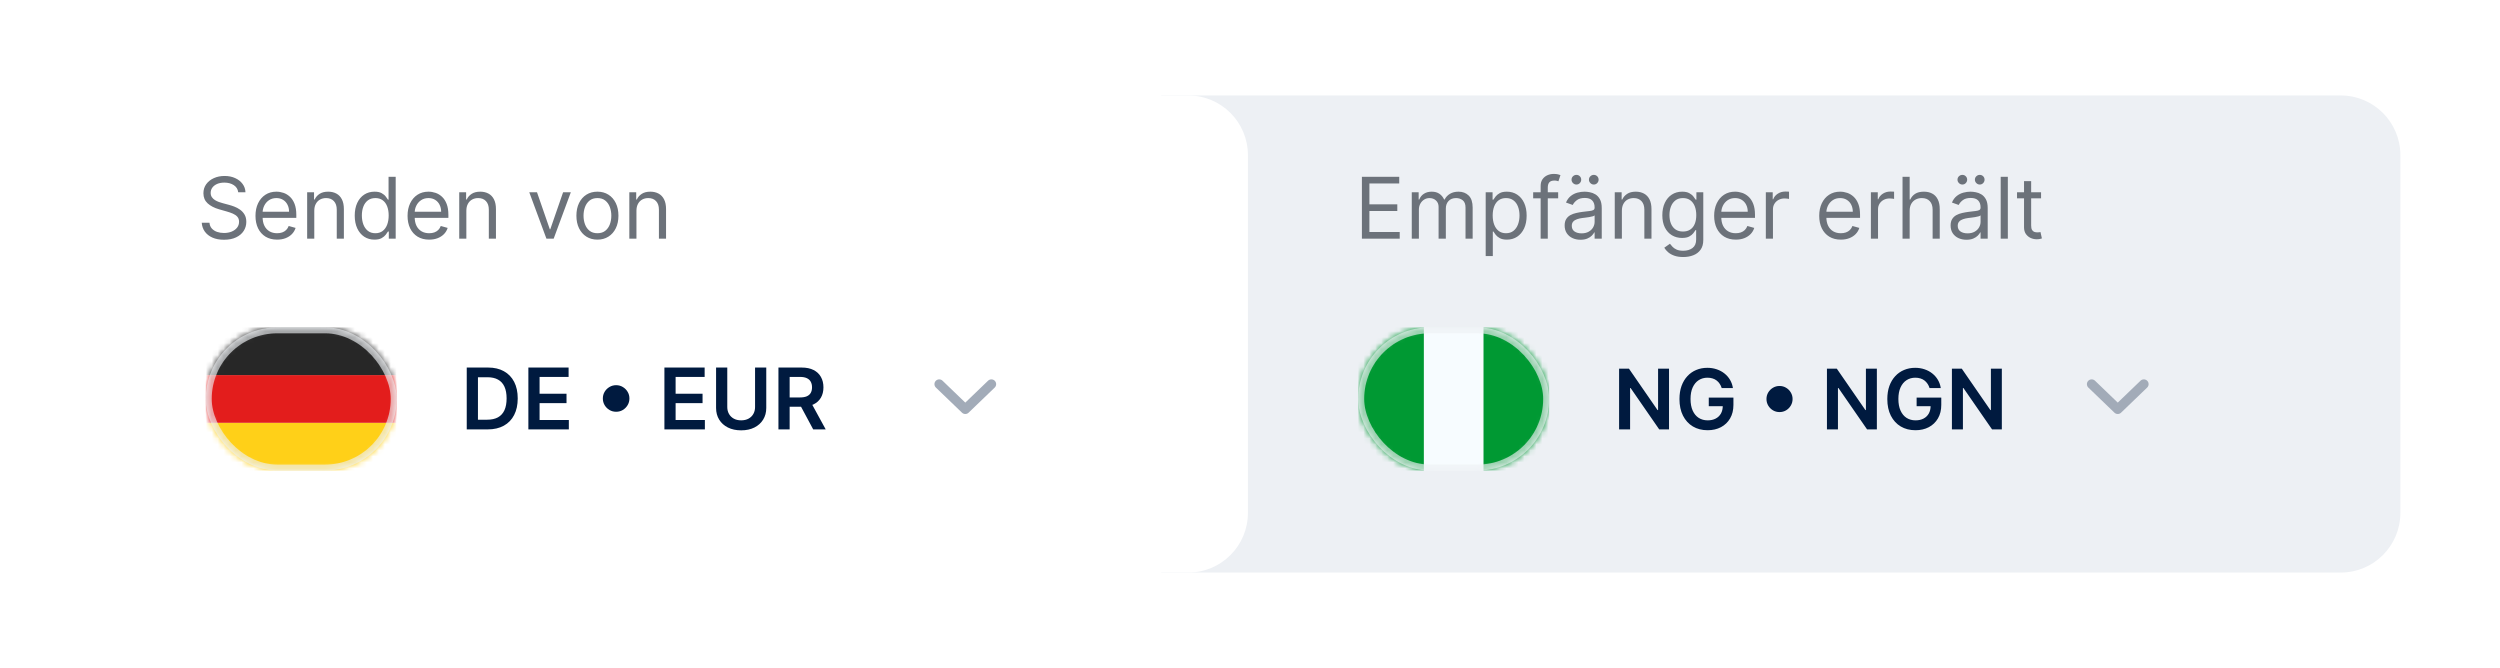
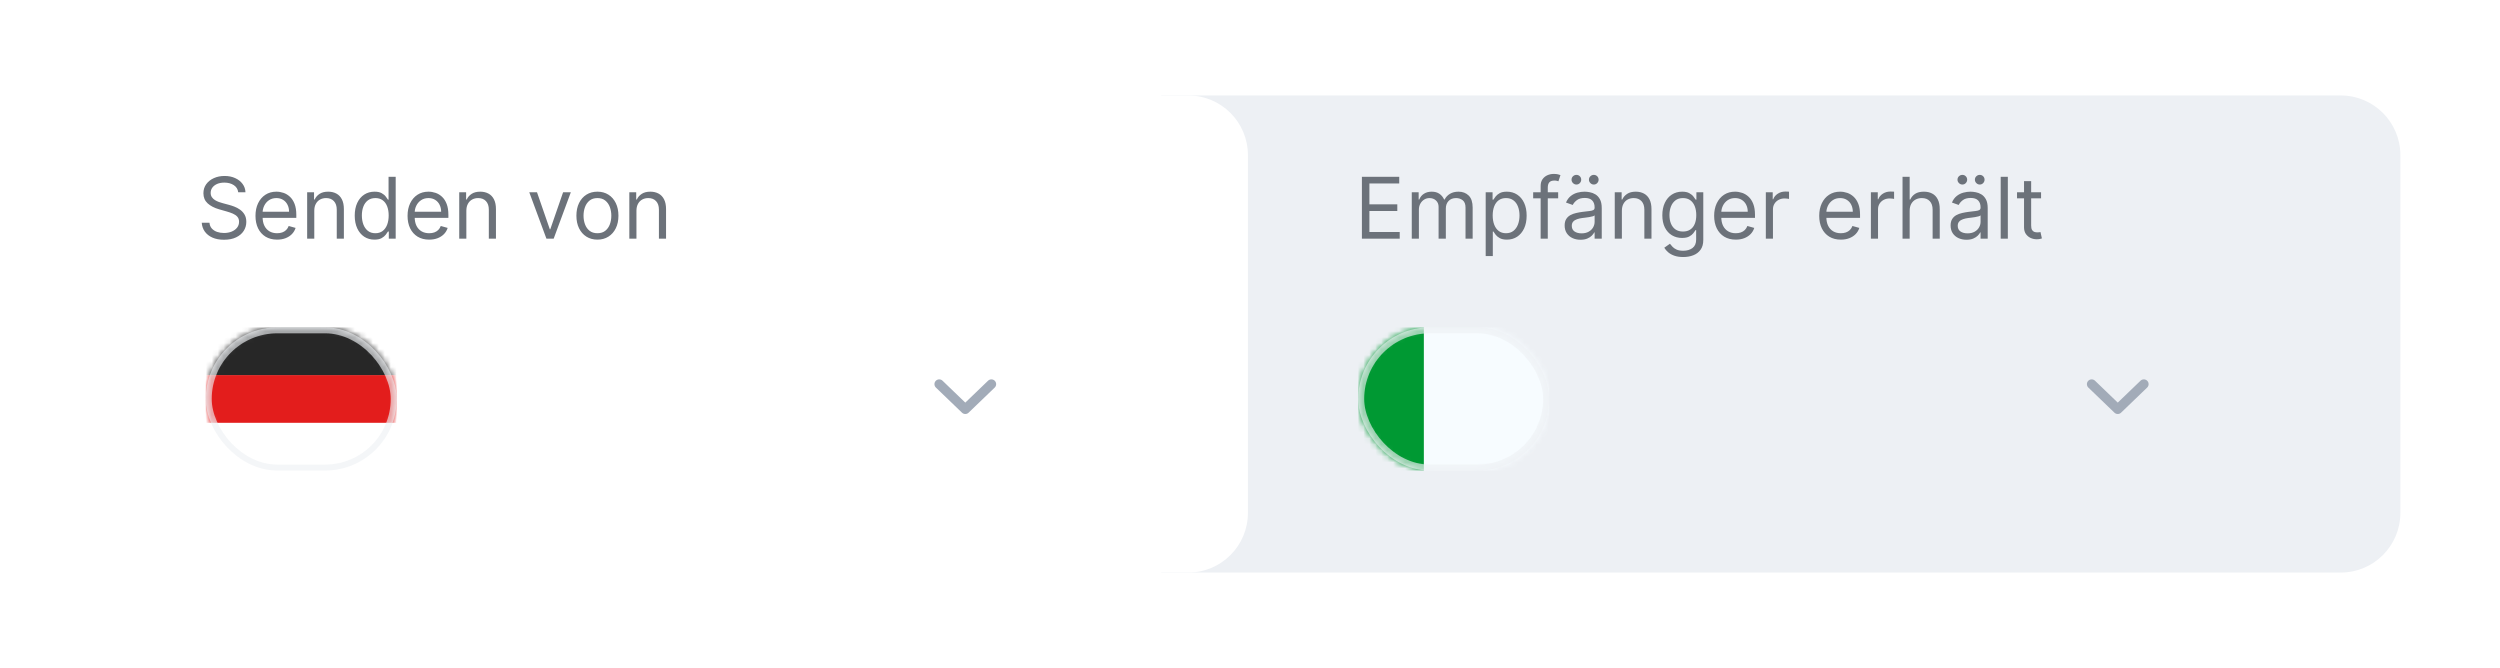
<svg xmlns="http://www.w3.org/2000/svg" width="419" height="112" viewBox="0 0 419 112" fill="none">
  <g filter="url(#filter0_d_2405_1565)">
    <path d="M194.614 16H392.303C397.826 16 402.303 20.477 402.303 26V85.96C402.303 91.483 397.826 95.96 392.303 95.96H194.614V16Z" fill="#EDF0F4" />
  </g>
  <path d="M228.255 40V29.634H234.512V30.747H229.511V34.25H234.188V35.363H229.511V38.886H234.593V40H228.255ZM236.612 40V32.225H237.766V33.44H237.868C238.03 33.025 238.291 32.703 238.652 32.473C239.013 32.24 239.447 32.124 239.953 32.124C240.466 32.124 240.893 32.24 241.234 32.473C241.578 32.703 241.846 33.025 242.039 33.44H242.12C242.319 33.038 242.617 32.719 243.015 32.483C243.414 32.244 243.891 32.124 244.448 32.124C245.143 32.124 245.712 32.342 246.154 32.777C246.596 33.209 246.817 33.882 246.817 34.797V40H245.622V34.797C245.622 34.223 245.465 33.813 245.152 33.566C244.838 33.32 244.468 33.197 244.043 33.197C243.496 33.197 243.073 33.362 242.773 33.693C242.472 34.02 242.322 34.435 242.322 34.938V40H241.107V34.675C241.107 34.233 240.964 33.877 240.677 33.607C240.39 33.334 240.021 33.197 239.568 33.197C239.258 33.197 238.968 33.28 238.698 33.445C238.431 33.61 238.215 33.84 238.05 34.133C237.888 34.424 237.807 34.759 237.807 35.141V40H236.612ZM249.001 42.916V32.225H250.155V33.46H250.297C250.385 33.325 250.506 33.153 250.661 32.944C250.82 32.731 251.046 32.542 251.34 32.377C251.637 32.208 252.038 32.124 252.544 32.124C253.199 32.124 253.776 32.288 254.275 32.615C254.775 32.942 255.165 33.406 255.445 34.007C255.725 34.608 255.865 35.316 255.865 36.133C255.865 36.956 255.725 37.67 255.445 38.274C255.165 38.875 254.777 39.34 254.28 39.671C253.784 39.998 253.212 40.162 252.565 40.162C252.065 40.162 251.665 40.079 251.365 39.914C251.065 39.745 250.833 39.555 250.671 39.342C250.509 39.126 250.385 38.947 250.297 38.805H250.196V42.916H249.001ZM250.175 36.112C250.175 36.7 250.261 37.218 250.434 37.666C250.606 38.112 250.857 38.461 251.188 38.714C251.518 38.964 251.923 39.089 252.403 39.089C252.902 39.089 253.319 38.957 253.653 38.694C253.99 38.428 254.243 38.07 254.412 37.621C254.584 37.169 254.67 36.666 254.67 36.112C254.67 35.566 254.586 35.073 254.417 34.635C254.252 34.192 254 33.843 253.663 33.587C253.329 33.327 252.909 33.197 252.403 33.197C251.917 33.197 251.508 33.32 251.178 33.566C250.847 33.809 250.597 34.15 250.428 34.589C250.26 35.024 250.175 35.532 250.175 36.112ZM261.149 32.225V33.237H256.958V32.225H261.149ZM258.213 40V31.152C258.213 30.707 258.318 30.335 258.527 30.038C258.737 29.741 259.008 29.519 259.342 29.37C259.676 29.222 260.029 29.148 260.4 29.148C260.694 29.148 260.933 29.171 261.119 29.218C261.305 29.266 261.443 29.309 261.534 29.35L261.19 30.383C261.129 30.362 261.045 30.337 260.937 30.307C260.832 30.276 260.694 30.261 260.522 30.261C260.127 30.261 259.842 30.361 259.666 30.56C259.494 30.759 259.408 31.051 259.408 31.436V40H258.213ZM264.889 40.182C264.396 40.182 263.949 40.089 263.547 39.904C263.146 39.715 262.827 39.443 262.591 39.089C262.354 38.731 262.236 38.299 262.236 37.793C262.236 37.348 262.324 36.987 262.5 36.71C262.675 36.43 262.91 36.21 263.203 36.052C263.497 35.893 263.821 35.775 264.175 35.697C264.533 35.617 264.892 35.552 265.253 35.505C265.726 35.444 266.109 35.399 266.402 35.368C266.699 35.335 266.915 35.279 267.05 35.201C267.188 35.124 267.258 34.989 267.258 34.797V34.756C267.258 34.257 267.121 33.868 266.848 33.592C266.578 33.315 266.168 33.177 265.618 33.177C265.047 33.177 264.6 33.302 264.276 33.551C263.952 33.801 263.725 34.068 263.593 34.351L262.459 33.946C262.662 33.474 262.931 33.106 263.269 32.843C263.61 32.576 263.981 32.391 264.383 32.286C264.787 32.178 265.186 32.124 265.577 32.124C265.827 32.124 266.114 32.154 266.438 32.215C266.765 32.272 267.08 32.392 267.384 32.574C267.691 32.757 267.946 33.032 268.149 33.399C268.351 33.767 268.452 34.26 268.452 34.877V40H267.258V38.947H267.197C267.116 39.116 266.981 39.296 266.792 39.489C266.603 39.681 266.352 39.845 266.038 39.98C265.724 40.115 265.341 40.182 264.889 40.182ZM265.071 39.109C265.543 39.109 265.942 39.016 266.266 38.831C266.593 38.645 266.839 38.406 267.005 38.112C267.173 37.818 267.258 37.51 267.258 37.186V36.092C267.207 36.153 267.096 36.209 266.924 36.259C266.755 36.307 266.559 36.349 266.336 36.386C266.117 36.42 265.903 36.45 265.694 36.477C265.488 36.501 265.321 36.521 265.192 36.538C264.882 36.578 264.592 36.644 264.322 36.735C264.055 36.823 263.839 36.956 263.674 37.135C263.512 37.31 263.431 37.55 263.431 37.854C263.431 38.269 263.584 38.583 263.892 38.795C264.202 39.005 264.595 39.109 265.071 39.109ZM264.2 30.929C263.988 30.929 263.799 30.848 263.633 30.686C263.471 30.521 263.39 30.332 263.39 30.119C263.39 29.887 263.471 29.694 263.633 29.542C263.799 29.387 263.988 29.309 264.2 29.309C264.433 29.309 264.626 29.387 264.777 29.542C264.933 29.694 265.01 29.887 265.01 30.119C265.01 30.332 264.933 30.521 264.777 30.686C264.626 30.848 264.433 30.929 264.2 30.929ZM267.116 30.929C266.903 30.929 266.714 30.848 266.549 30.686C266.387 30.521 266.306 30.332 266.306 30.119C266.306 29.887 266.387 29.694 266.549 29.542C266.714 29.387 266.903 29.309 267.116 29.309C267.349 29.309 267.541 29.387 267.693 29.542C267.848 29.694 267.926 29.887 267.926 30.119C267.926 30.332 267.848 30.521 267.693 30.686C267.541 30.848 267.349 30.929 267.116 30.929ZM271.827 35.323V40H270.633V32.225H271.787V33.44H271.888C272.07 33.045 272.347 32.728 272.718 32.488C273.089 32.245 273.568 32.124 274.156 32.124C274.682 32.124 275.143 32.232 275.537 32.448C275.932 32.66 276.239 32.984 276.459 33.42C276.678 33.852 276.788 34.398 276.788 35.06V40H275.593V35.141C275.593 34.53 275.435 34.054 275.117 33.713C274.8 33.369 274.365 33.197 273.811 33.197C273.43 33.197 273.089 33.28 272.789 33.445C272.492 33.61 272.257 33.852 272.085 34.169C271.913 34.486 271.827 34.871 271.827 35.323ZM282.109 43.078C281.532 43.078 281.036 43.003 280.621 42.855C280.206 42.71 279.86 42.517 279.583 42.278C279.31 42.042 279.092 41.788 278.93 41.519L279.882 40.85C279.99 40.992 280.126 41.154 280.292 41.336C280.457 41.522 280.683 41.682 280.97 41.817C281.26 41.956 281.64 42.025 282.109 42.025C282.737 42.025 283.255 41.873 283.663 41.569C284.071 41.265 284.275 40.79 284.275 40.142V38.562H284.174C284.086 38.704 283.962 38.88 283.8 39.089C283.641 39.295 283.411 39.479 283.111 39.641C282.814 39.799 282.413 39.879 281.906 39.879C281.279 39.879 280.715 39.73 280.216 39.433C279.72 39.136 279.327 38.704 279.036 38.137C278.75 37.57 278.606 36.882 278.606 36.072C278.606 35.276 278.746 34.582 279.026 33.992C279.306 33.398 279.696 32.939 280.196 32.615C280.695 32.288 281.272 32.124 281.927 32.124C282.433 32.124 282.834 32.208 283.131 32.377C283.432 32.542 283.661 32.731 283.82 32.944C283.982 33.153 284.107 33.325 284.194 33.46H284.316V32.225H285.47V40.223C285.47 40.891 285.318 41.434 285.014 41.853C284.714 42.274 284.309 42.583 283.8 42.779C283.293 42.978 282.73 43.078 282.109 43.078ZM282.068 38.805C282.548 38.805 282.953 38.696 283.283 38.476C283.614 38.257 283.865 37.941 284.037 37.53C284.21 37.118 284.296 36.626 284.296 36.052C284.296 35.492 284.211 34.997 284.043 34.569C283.874 34.14 283.624 33.804 283.293 33.561C282.963 33.318 282.554 33.197 282.068 33.197C281.562 33.197 281.14 33.325 280.803 33.582C280.469 33.838 280.217 34.182 280.049 34.614C279.883 35.046 279.801 35.525 279.801 36.052C279.801 36.592 279.885 37.069 280.054 37.484C280.226 37.896 280.479 38.22 280.813 38.456C281.151 38.689 281.569 38.805 282.068 38.805ZM290.916 40.162C290.167 40.162 289.521 39.997 288.978 39.666C288.438 39.332 288.021 38.866 287.727 38.269C287.437 37.668 287.292 36.97 287.292 36.173C287.292 35.377 287.437 34.675 287.727 34.068C288.021 33.457 288.429 32.981 288.952 32.64C289.479 32.296 290.093 32.124 290.795 32.124C291.2 32.124 291.6 32.191 291.995 32.326C292.389 32.461 292.749 32.681 293.073 32.984C293.397 33.285 293.655 33.683 293.847 34.179C294.04 34.675 294.136 35.286 294.136 36.011V36.517H288.143V35.485H292.921C292.921 35.046 292.833 34.655 292.658 34.311C292.486 33.966 292.239 33.695 291.919 33.496C291.601 33.297 291.227 33.197 290.795 33.197C290.319 33.197 289.907 33.315 289.56 33.551C289.216 33.784 288.951 34.088 288.765 34.462C288.58 34.837 288.487 35.239 288.487 35.667V36.355C288.487 36.943 288.588 37.44 288.79 37.849C288.996 38.254 289.281 38.562 289.646 38.775C290.01 38.984 290.434 39.089 290.916 39.089C291.23 39.089 291.514 39.045 291.767 38.957C292.023 38.866 292.244 38.731 292.43 38.552C292.615 38.37 292.759 38.144 292.86 37.874L294.014 38.198C293.893 38.589 293.689 38.934 293.402 39.231C293.115 39.524 292.761 39.754 292.339 39.919C291.917 40.081 291.443 40.162 290.916 40.162ZM295.953 40V32.225H297.107V33.399H297.188C297.33 33.015 297.586 32.703 297.957 32.463C298.329 32.223 298.747 32.104 299.213 32.104C299.3 32.104 299.41 32.105 299.542 32.109C299.673 32.112 299.773 32.117 299.84 32.124V33.339C299.8 33.329 299.707 33.313 299.562 33.293C299.42 33.27 299.27 33.258 299.111 33.258C298.733 33.258 298.396 33.337 298.099 33.496C297.806 33.651 297.573 33.867 297.401 34.144C297.232 34.417 297.147 34.729 297.147 35.08V40H295.953ZM308.525 40.162C307.776 40.162 307.13 39.997 306.586 39.666C306.047 39.332 305.63 38.866 305.336 38.269C305.046 37.668 304.901 36.97 304.901 36.173C304.901 35.377 305.046 34.675 305.336 34.068C305.63 33.457 306.038 32.981 306.561 32.64C307.088 32.296 307.702 32.124 308.404 32.124C308.809 32.124 309.208 32.191 309.603 32.326C309.998 32.461 310.357 32.681 310.681 32.984C311.005 33.285 311.264 33.683 311.456 34.179C311.648 34.675 311.744 35.286 311.744 36.011V36.517H305.751V35.485H310.53C310.53 35.046 310.442 34.655 310.266 34.311C310.094 33.966 309.848 33.695 309.527 33.496C309.21 33.297 308.836 33.197 308.404 33.197C307.928 33.197 307.516 33.315 307.169 33.551C306.824 33.784 306.559 34.088 306.374 34.462C306.188 34.837 306.095 35.239 306.095 35.667V36.355C306.095 36.943 306.197 37.44 306.399 37.849C306.605 38.254 306.89 38.562 307.255 38.775C307.619 38.984 308.043 39.089 308.525 39.089C308.839 39.089 309.122 39.045 309.375 38.957C309.632 38.866 309.853 38.731 310.039 38.552C310.224 38.37 310.368 38.144 310.469 37.874L311.623 38.198C311.501 38.589 311.297 38.934 311.01 39.231C310.724 39.524 310.369 39.754 309.947 39.919C309.526 40.081 309.052 40.162 308.525 40.162ZM313.562 40V32.225H314.716V33.399H314.797C314.938 33.015 315.195 32.703 315.566 32.463C315.937 32.223 316.356 32.104 316.821 32.104C316.909 32.104 317.019 32.105 317.15 32.109C317.282 32.112 317.382 32.117 317.449 32.124V33.339C317.409 33.329 317.316 33.313 317.171 33.293C317.029 33.27 316.879 33.258 316.72 33.258C316.342 33.258 316.005 33.337 315.708 33.496C315.414 33.651 315.181 33.867 315.009 34.144C314.841 34.417 314.756 34.729 314.756 35.08V40H313.562ZM320.06 35.323V40H318.865V29.634H320.06V33.44H320.161C320.343 33.038 320.616 32.719 320.981 32.483C321.349 32.244 321.838 32.124 322.449 32.124C322.979 32.124 323.443 32.23 323.841 32.443C324.239 32.652 324.548 32.974 324.767 33.41C324.99 33.842 325.101 34.392 325.101 35.06V40H323.907V35.141C323.907 34.523 323.746 34.046 323.426 33.708C323.109 33.367 322.668 33.197 322.105 33.197C321.713 33.197 321.362 33.28 321.052 33.445C320.745 33.61 320.502 33.852 320.323 34.169C320.147 34.486 320.06 34.871 320.06 35.323ZM329.575 40.182C329.082 40.182 328.635 40.089 328.233 39.904C327.832 39.715 327.513 39.443 327.276 39.089C327.04 38.731 326.922 38.299 326.922 37.793C326.922 37.348 327.01 36.987 327.185 36.71C327.361 36.43 327.595 36.21 327.889 36.052C328.183 35.893 328.506 35.775 328.861 35.697C329.219 35.617 329.578 35.552 329.939 35.505C330.411 35.444 330.794 35.399 331.088 35.368C331.385 35.335 331.601 35.279 331.736 35.201C331.874 35.124 331.943 34.989 331.943 34.797V34.756C331.943 34.257 331.807 33.868 331.533 33.592C331.263 33.315 330.853 33.177 330.303 33.177C329.733 33.177 329.286 33.302 328.962 33.551C328.638 33.801 328.41 34.068 328.279 34.351L327.145 33.946C327.347 33.474 327.617 33.106 327.955 32.843C328.296 32.576 328.667 32.391 329.068 32.286C329.473 32.178 329.871 32.124 330.263 32.124C330.513 32.124 330.799 32.154 331.123 32.215C331.451 32.272 331.766 32.392 332.07 32.574C332.377 32.757 332.632 33.032 332.834 33.399C333.037 33.767 333.138 34.26 333.138 34.877V40H331.943V38.947H331.883C331.802 39.116 331.667 39.296 331.478 39.489C331.289 39.681 331.037 39.845 330.724 39.98C330.41 40.115 330.027 40.182 329.575 40.182ZM329.757 39.109C330.229 39.109 330.627 39.016 330.951 38.831C331.279 38.645 331.525 38.406 331.69 38.112C331.859 37.818 331.943 37.51 331.943 37.186V36.092C331.893 36.153 331.781 36.209 331.609 36.259C331.441 36.307 331.245 36.349 331.022 36.386C330.803 36.42 330.589 36.45 330.379 36.477C330.174 36.501 330.006 36.521 329.878 36.538C329.568 36.578 329.278 36.644 329.008 36.735C328.741 36.823 328.525 36.956 328.36 37.135C328.198 37.31 328.117 37.55 328.117 37.854C328.117 38.269 328.27 38.583 328.577 38.795C328.888 39.005 329.281 39.109 329.757 39.109ZM328.886 30.929C328.674 30.929 328.485 30.848 328.319 30.686C328.157 30.521 328.076 30.332 328.076 30.119C328.076 29.887 328.157 29.694 328.319 29.542C328.485 29.387 328.674 29.309 328.886 29.309C329.119 29.309 329.311 29.387 329.463 29.542C329.618 29.694 329.696 29.887 329.696 30.119C329.696 30.332 329.618 30.521 329.463 30.686C329.311 30.848 329.119 30.929 328.886 30.929ZM331.802 30.929C331.589 30.929 331.4 30.848 331.235 30.686C331.073 30.521 330.992 30.332 330.992 30.119C330.992 29.887 331.073 29.694 331.235 29.542C331.4 29.387 331.589 29.309 331.802 29.309C332.035 29.309 332.227 29.387 332.379 29.542C332.534 29.694 332.612 29.887 332.612 30.119C332.612 30.332 332.534 30.521 332.379 30.686C332.227 30.848 332.035 30.929 331.802 30.929ZM336.513 29.634V40H335.318V29.634H336.513ZM342.082 32.225V33.237H338.053V32.225H342.082ZM339.227 30.362H340.422V37.773C340.422 38.11 340.471 38.363 340.569 38.532C340.67 38.697 340.798 38.809 340.953 38.866C341.112 38.92 341.279 38.947 341.455 38.947C341.586 38.947 341.694 38.94 341.778 38.927C341.863 38.91 341.93 38.897 341.981 38.886L342.224 39.959C342.143 39.99 342.03 40.02 341.885 40.051C341.74 40.084 341.556 40.101 341.333 40.101C340.996 40.101 340.665 40.029 340.341 39.884C340.02 39.739 339.754 39.517 339.541 39.221C339.332 38.923 339.227 38.549 339.227 38.097V30.362Z" fill="#6C727A" />
-   <path d="M279.727 61.785V71.967H278.086L273.289 65.032H273.204V71.967H271.36V61.785H273.01L277.803 68.726H277.893V61.785H279.727ZM288.558 65.037C288.475 64.768 288.361 64.528 288.215 64.316C288.072 64.101 287.9 63.917 287.698 63.764C287.499 63.612 287.27 63.497 287.012 63.421C286.753 63.342 286.471 63.302 286.166 63.302C285.62 63.302 285.132 63.439 284.705 63.714C284.277 63.989 283.941 64.394 283.696 64.927C283.454 65.458 283.333 66.104 283.333 66.866C283.333 67.635 283.454 68.287 283.696 68.82C283.938 69.354 284.274 69.76 284.705 70.038C285.136 70.313 285.636 70.451 286.206 70.451C286.723 70.451 287.171 70.352 287.549 70.153C287.93 69.954 288.223 69.672 288.429 69.308C288.634 68.94 288.737 68.509 288.737 68.015L289.154 68.079H286.39V66.638H290.522V67.861C290.522 68.732 290.336 69.487 289.965 70.123C289.594 70.759 289.083 71.25 288.434 71.594C287.784 71.936 287.038 72.106 286.196 72.106C285.258 72.106 284.435 71.896 283.725 71.475C283.019 71.051 282.468 70.449 282.07 69.67C281.675 68.888 281.478 67.96 281.478 66.886C281.478 66.064 281.594 65.33 281.826 64.684C282.062 64.038 282.39 63.489 282.811 63.038C283.232 62.584 283.725 62.239 284.292 62.004C284.859 61.766 285.475 61.646 286.142 61.646C286.705 61.646 287.23 61.729 287.718 61.895C288.205 62.057 288.637 62.289 289.015 62.591C289.396 62.892 289.71 63.25 289.955 63.665C290.2 64.079 290.361 64.536 290.437 65.037H288.558ZM298.249 69.064C297.848 69.064 297.481 68.966 297.15 68.771C296.819 68.572 296.553 68.306 296.355 67.975C296.159 67.644 296.061 67.277 296.061 66.876C296.061 66.472 296.159 66.106 296.355 65.778C296.553 65.446 296.819 65.183 297.15 64.987C297.481 64.788 297.848 64.689 298.249 64.689C298.653 64.689 299.019 64.788 299.347 64.987C299.679 65.183 299.942 65.446 300.138 65.778C300.337 66.106 300.436 66.472 300.436 66.876C300.436 67.277 300.337 67.644 300.138 67.975C299.942 68.306 299.679 68.572 299.347 68.771C299.019 68.966 298.653 69.064 298.249 69.064ZM314.563 61.785V71.967H312.922L308.125 65.032H308.04V71.967H306.196V61.785H307.846L312.639 68.726H312.728V61.785H314.563ZM323.394 65.037C323.311 64.768 323.197 64.528 323.051 64.316C322.908 64.101 322.736 63.917 322.534 63.764C322.335 63.612 322.106 63.497 321.848 63.421C321.589 63.342 321.307 63.302 321.002 63.302C320.456 63.302 319.968 63.439 319.541 63.714C319.113 63.989 318.777 64.394 318.532 64.927C318.29 65.458 318.169 66.104 318.169 66.866C318.169 67.635 318.29 68.287 318.532 68.82C318.774 69.354 319.11 69.76 319.541 70.038C319.972 70.313 320.472 70.451 321.042 70.451C321.559 70.451 322.007 70.352 322.385 70.153C322.766 69.954 323.059 69.672 323.265 69.308C323.47 68.94 323.573 68.509 323.573 68.015L323.99 68.079H321.226V66.638H325.358V67.861C325.358 68.732 325.172 69.487 324.801 70.123C324.43 70.759 323.919 71.25 323.269 71.594C322.62 71.936 321.874 72.106 321.032 72.106C320.094 72.106 319.271 71.896 318.561 71.475C317.855 71.051 317.304 70.449 316.906 69.67C316.511 68.888 316.314 67.96 316.314 66.886C316.314 66.064 316.43 65.33 316.662 64.684C316.898 64.038 317.226 63.489 317.647 63.038C318.068 62.584 318.561 62.239 319.128 62.004C319.695 61.766 320.311 61.646 320.978 61.646C321.541 61.646 322.066 61.729 322.554 61.895C323.041 62.057 323.473 62.289 323.851 62.591C324.232 62.892 324.546 63.25 324.791 63.665C325.036 64.079 325.197 64.536 325.273 65.037H323.394ZM335.508 61.785V71.967H333.868L329.07 65.032H328.986V71.967H327.141V61.785H328.792L333.584 68.726H333.674V61.785H335.508Z" fill="#001A3F" />
  <path d="M350.564 64.381L354.936 68.588L359.307 64.381" stroke="#A2ABB8" stroke-width="1.6" stroke-linecap="round" stroke-linejoin="round" />
  <mask id="mask0_2405_1565" style="mask-type:luminance" maskUnits="userSpaceOnUse" x="227" y="54" width="33" height="25">
    <rect x="227.637" y="54.863" width="32" height="24" rx="12" fill="white" />
  </mask>
  <g mask="url(#mask0_2405_1565)">
    <path fill-rule="evenodd" clip-rule="evenodd" d="M227.637 54.863H259.637V78.863H227.637V54.863Z" fill="#F7FCFF" />
-     <path fill-rule="evenodd" clip-rule="evenodd" d="M248.637 54.863H259.637V78.863H248.637V54.863Z" fill="#009933" />
    <path fill-rule="evenodd" clip-rule="evenodd" d="M227.637 54.863H238.637V78.863H227.637V54.863Z" fill="#009933" />
  </g>
  <rect opacity="0.64" x="228.137" y="55.363" width="31" height="23" rx="11.5" stroke="#EDF0F4" />
  <g filter="url(#filter1_d_2405_1565)">
    <path d="M16 26C16 20.477 20.477 16 26 16H199.151C204.674 16 209.151 20.477 209.151 26V85.96C209.151 91.483 204.674 95.96 199.151 95.96H26C20.477 95.96 16 91.483 16 85.96V26Z" fill="white" />
  </g>
  <path d="M39.925 32.225C39.864 31.712 39.617 31.314 39.185 31.03C38.754 30.747 38.224 30.605 37.596 30.605C37.137 30.605 36.736 30.68 36.391 30.828C36.051 30.977 35.784 31.181 35.592 31.441C35.403 31.7 35.308 31.996 35.308 32.326C35.308 32.603 35.374 32.841 35.506 33.04C35.641 33.236 35.813 33.399 36.022 33.531C36.231 33.659 36.45 33.766 36.68 33.85C36.909 33.931 37.12 33.997 37.313 34.047L38.365 34.331C38.636 34.402 38.936 34.499 39.267 34.624C39.601 34.749 39.919 34.92 40.223 35.136C40.53 35.348 40.783 35.622 40.982 35.956C41.181 36.29 41.281 36.7 41.281 37.186C41.281 37.746 41.134 38.252 40.841 38.704C40.55 39.156 40.125 39.516 39.565 39.782C39.008 40.049 38.332 40.182 37.535 40.182C36.793 40.182 36.15 40.062 35.607 39.823C35.067 39.583 34.642 39.249 34.331 38.821C34.024 38.392 33.85 37.894 33.81 37.327H35.106C35.139 37.719 35.271 38.043 35.501 38.299C35.733 38.552 36.027 38.741 36.381 38.866C36.739 38.988 37.124 39.048 37.535 39.048C38.014 39.048 38.445 38.971 38.826 38.816C39.207 38.657 39.51 38.438 39.732 38.157C39.955 37.874 40.066 37.543 40.066 37.165C40.066 36.821 39.97 36.541 39.778 36.325C39.585 36.109 39.332 35.934 39.019 35.799C38.705 35.664 38.365 35.546 38.001 35.444L36.725 35.08C35.916 34.847 35.274 34.515 34.802 34.083C34.33 33.651 34.093 33.086 34.093 32.387C34.093 31.807 34.25 31.3 34.564 30.869C34.881 30.433 35.306 30.096 35.84 29.856C36.376 29.613 36.975 29.492 37.637 29.492C38.305 29.492 38.899 29.611 39.418 29.851C39.938 30.087 40.35 30.411 40.653 30.823C40.961 31.235 41.123 31.702 41.139 32.225H39.925ZM46.443 40.162C45.694 40.162 45.047 39.997 44.504 39.666C43.964 39.332 43.547 38.866 43.254 38.269C42.964 37.668 42.819 36.97 42.819 36.173C42.819 35.377 42.964 34.675 43.254 34.068C43.547 33.457 43.956 32.981 44.479 32.64C45.005 32.296 45.619 32.124 46.321 32.124C46.726 32.124 47.126 32.191 47.521 32.326C47.916 32.461 48.275 32.681 48.599 32.984C48.923 33.285 49.181 33.683 49.374 34.179C49.566 34.675 49.662 35.286 49.662 36.011V36.517H43.669V35.485H48.447C48.447 35.046 48.36 34.655 48.184 34.311C48.012 33.966 47.766 33.695 47.445 33.496C47.128 33.297 46.753 33.197 46.321 33.197C45.846 33.197 45.434 33.315 45.086 33.551C44.742 33.784 44.477 34.088 44.292 34.462C44.106 34.837 44.013 35.239 44.013 35.667V36.355C44.013 36.943 44.114 37.44 44.317 37.849C44.523 38.254 44.808 38.562 45.172 38.775C45.537 38.984 45.96 39.089 46.443 39.089C46.757 39.089 47.04 39.045 47.293 38.957C47.55 38.866 47.771 38.731 47.956 38.552C48.142 38.37 48.285 38.144 48.387 37.874L49.541 38.198C49.419 38.589 49.215 38.934 48.928 39.231C48.641 39.524 48.287 39.754 47.865 39.919C47.443 40.081 46.969 40.162 46.443 40.162ZM52.674 35.323V40H51.479V32.225H52.633V33.44H52.735C52.917 33.045 53.194 32.728 53.565 32.488C53.936 32.245 54.415 32.124 55.002 32.124C55.529 32.124 55.989 32.232 56.384 32.448C56.779 32.66 57.086 32.984 57.305 33.42C57.525 33.852 57.634 34.398 57.634 35.06V40H56.44V35.141C56.44 34.53 56.281 34.054 55.964 33.713C55.647 33.369 55.212 33.197 54.658 33.197C54.277 33.197 53.936 33.28 53.636 33.445C53.339 33.61 53.104 33.852 52.932 34.169C52.76 34.486 52.674 34.871 52.674 35.323ZM62.753 40.162C62.105 40.162 61.533 39.998 61.037 39.671C60.541 39.34 60.153 38.875 59.873 38.274C59.593 37.67 59.453 36.956 59.453 36.133C59.453 35.316 59.593 34.608 59.873 34.007C60.153 33.406 60.543 32.942 61.042 32.615C61.542 32.288 62.119 32.124 62.773 32.124C63.28 32.124 63.679 32.208 63.973 32.377C64.27 32.542 64.496 32.731 64.651 32.944C64.81 33.153 64.933 33.325 65.021 33.46H65.122V29.634H66.317V40H65.163V38.805H65.021C64.933 38.947 64.808 39.126 64.646 39.342C64.484 39.555 64.253 39.745 63.953 39.914C63.653 40.079 63.253 40.162 62.753 40.162ZM62.915 39.089C63.394 39.089 63.799 38.964 64.13 38.714C64.461 38.461 64.712 38.112 64.884 37.666C65.056 37.218 65.142 36.7 65.142 36.112C65.142 35.532 65.058 35.024 64.889 34.589C64.721 34.15 64.471 33.809 64.14 33.566C63.809 33.32 63.401 33.197 62.915 33.197C62.409 33.197 61.987 33.327 61.65 33.587C61.316 33.843 61.064 34.192 60.895 34.635C60.73 35.073 60.648 35.566 60.648 36.112C60.648 36.666 60.732 37.169 60.901 37.621C61.073 38.07 61.326 38.428 61.66 38.694C61.997 38.957 62.416 39.089 62.915 39.089ZM71.93 40.162C71.181 40.162 70.535 39.997 69.992 39.666C69.452 39.332 69.035 38.866 68.741 38.269C68.451 37.668 68.306 36.97 68.306 36.173C68.306 35.377 68.451 34.675 68.741 34.068C69.035 33.457 69.443 32.981 69.966 32.64C70.493 32.296 71.107 32.124 71.809 32.124C72.214 32.124 72.614 32.191 73.008 32.326C73.403 32.461 73.763 32.681 74.087 32.984C74.41 33.285 74.669 33.683 74.861 34.179C75.053 34.675 75.15 35.286 75.15 36.011V36.517H69.156V35.485H73.935C73.935 35.046 73.847 34.655 73.671 34.311C73.499 33.966 73.253 33.695 72.932 33.496C72.615 33.297 72.241 33.197 71.809 33.197C71.333 33.197 70.921 33.315 70.574 33.551C70.229 33.784 69.965 34.088 69.779 34.462C69.593 34.837 69.501 35.239 69.501 35.667V36.355C69.501 36.943 69.602 37.44 69.804 37.849C70.01 38.254 70.295 38.562 70.66 38.775C71.024 38.984 71.448 39.089 71.93 39.089C72.244 39.089 72.528 39.045 72.781 38.957C73.037 38.866 73.258 38.731 73.444 38.552C73.629 38.37 73.773 38.144 73.874 37.874L75.028 38.198C74.906 38.589 74.702 38.934 74.415 39.231C74.129 39.524 73.774 39.754 73.353 39.919C72.931 40.081 72.457 40.162 71.93 40.162ZM78.161 35.323V40H76.967V32.225H78.121V33.44H78.222C78.404 33.045 78.681 32.728 79.052 32.488C79.423 32.245 79.903 32.124 80.49 32.124C81.016 32.124 81.477 32.232 81.871 32.448C82.266 32.66 82.573 32.984 82.793 33.42C83.012 33.852 83.122 34.398 83.122 35.06V40H81.927V35.141C81.927 34.53 81.769 34.054 81.451 33.713C81.134 33.369 80.699 33.197 80.145 33.197C79.764 33.197 79.423 33.28 79.123 33.445C78.826 33.61 78.591 33.852 78.419 34.169C78.247 34.486 78.161 34.871 78.161 35.323ZM95.671 32.225L92.796 40H91.581L88.706 32.225H90.002L92.148 38.421H92.229L94.375 32.225H95.671ZM100.128 40.162C99.426 40.162 98.81 39.995 98.281 39.661C97.754 39.327 97.343 38.859 97.046 38.259C96.752 37.658 96.605 36.956 96.605 36.153C96.605 35.343 96.752 34.636 97.046 34.032C97.343 33.428 97.754 32.959 98.281 32.625C98.81 32.291 99.426 32.124 100.128 32.124C100.83 32.124 101.444 32.291 101.971 32.625C102.5 32.959 102.912 33.428 103.206 34.032C103.503 34.636 103.651 35.343 103.651 36.153C103.651 36.956 103.503 37.658 103.206 38.259C102.912 38.859 102.5 39.327 101.971 39.661C101.444 39.995 100.83 40.162 100.128 40.162ZM100.128 39.089C100.661 39.089 101.1 38.952 101.444 38.679C101.788 38.406 102.043 38.046 102.209 37.601C102.374 37.155 102.457 36.673 102.457 36.153C102.457 35.633 102.374 35.149 102.209 34.7C102.043 34.252 101.788 33.889 101.444 33.612C101.1 33.335 100.661 33.197 100.128 33.197C99.595 33.197 99.156 33.335 98.812 33.612C98.468 33.889 98.213 34.252 98.048 34.7C97.882 35.149 97.8 35.633 97.8 36.153C97.8 36.673 97.882 37.155 98.048 37.601C98.213 38.046 98.468 38.406 98.812 38.679C99.156 38.952 99.595 39.089 100.128 39.089ZM106.669 35.323V40H105.475V32.225H106.629V33.44H106.73C106.912 33.045 107.189 32.728 107.56 32.488C107.931 32.245 108.41 32.124 108.998 32.124C109.524 32.124 109.985 32.232 110.379 32.448C110.774 32.66 111.081 32.984 111.301 33.42C111.52 33.852 111.63 34.398 111.63 35.06V40H110.435V35.141C110.435 34.53 110.277 34.054 109.959 33.713C109.642 33.369 109.207 33.197 108.653 33.197C108.272 33.197 107.931 33.28 107.631 33.445C107.334 33.61 107.099 33.852 106.927 34.169C106.755 34.486 106.669 34.871 106.669 35.323Z" fill="#6C727A" />
-   <path d="M81.739 71.967H78.226V61.601H81.81C82.839 61.601 83.723 61.808 84.462 62.223C85.204 62.635 85.775 63.227 86.173 64C86.571 64.773 86.77 65.697 86.77 66.774C86.77 67.854 86.57 68.782 86.168 69.558C85.77 70.334 85.194 70.93 84.442 71.345C83.693 71.76 82.792 71.967 81.739 71.967ZM80.104 70.343H81.648C82.37 70.343 82.972 70.211 83.455 69.948C83.937 69.681 84.3 69.284 84.543 68.758C84.786 68.228 84.907 67.567 84.907 66.774C84.907 65.981 84.786 65.323 84.543 64.8C84.3 64.273 83.941 63.88 83.465 63.62C82.993 63.357 82.405 63.226 81.703 63.226H80.104V70.343ZM88.555 71.967V61.601H95.297V63.175H90.433V65.989H94.948V67.564H90.433V70.393H95.337V71.967H88.555ZM103.264 69.011C102.856 69.011 102.483 68.912 102.145 68.713C101.808 68.51 101.538 68.24 101.336 67.903C101.136 67.565 101.037 67.192 101.037 66.784C101.037 66.372 101.136 65.999 101.336 65.665C101.538 65.328 101.808 65.06 102.145 64.861C102.483 64.658 102.856 64.557 103.264 64.557C103.676 64.557 104.049 64.658 104.383 64.861C104.72 65.06 104.988 65.328 105.188 65.665C105.39 65.999 105.491 66.372 105.491 66.784C105.491 67.192 105.39 67.565 105.188 67.903C104.988 68.24 104.72 68.51 104.383 68.713C104.049 68.912 103.676 69.011 103.264 69.011ZM111.355 71.967V61.601H118.098V63.175H113.233V65.989H117.748V67.564H113.233V70.393H118.138V71.967H111.355ZM126.548 61.601H128.426V68.373C128.426 69.116 128.251 69.769 127.9 70.332C127.552 70.896 127.063 71.336 126.432 71.653C125.801 71.967 125.064 72.124 124.22 72.124C123.373 72.124 122.634 71.967 122.003 71.653C121.372 71.336 120.882 70.896 120.535 70.332C120.187 69.769 120.014 69.116 120.014 68.373V61.601H121.891V68.216C121.891 68.648 121.986 69.033 122.175 69.371C122.367 69.708 122.637 69.973 122.985 70.165C123.332 70.354 123.744 70.449 124.22 70.449C124.696 70.449 125.107 70.354 125.455 70.165C125.806 69.973 126.076 69.708 126.265 69.371C126.454 69.033 126.548 68.648 126.548 68.216V61.601ZM130.467 71.967V61.601H134.355C135.151 61.601 135.819 61.739 136.359 62.016C136.903 62.292 137.313 62.681 137.589 63.18C137.869 63.676 138.009 64.255 138.009 64.916C138.009 65.581 137.868 66.158 137.584 66.647C137.304 67.133 136.891 67.51 136.344 67.776C135.797 68.039 135.126 68.171 134.33 68.171H131.561V66.612H134.076C134.542 66.612 134.923 66.548 135.22 66.42C135.517 66.288 135.737 66.097 135.878 65.848C136.024 65.594 136.096 65.284 136.096 64.916C136.096 64.548 136.024 64.235 135.878 63.975C135.733 63.712 135.512 63.512 135.215 63.377C134.918 63.239 134.535 63.17 134.066 63.17H132.345V71.967H130.467ZM135.823 67.27L138.389 71.967H136.293L133.773 67.27H135.823Z" fill="#001A3F" />
  <path d="M157.412 64.381L161.784 68.588L166.155 64.381" stroke="#A2ABB8" stroke-width="1.6" stroke-linecap="round" stroke-linejoin="round" />
  <mask id="mask1_2405_1565" style="mask-type:luminance" maskUnits="userSpaceOnUse" x="34" y="54" width="33" height="25">
    <rect x="34.485" y="54.863" width="32" height="24" rx="12" fill="white" />
  </mask>
  <g mask="url(#mask1_2405_1565)">
-     <path fill-rule="evenodd" clip-rule="evenodd" d="M34.485 70.863H66.485V78.863H34.485V70.863Z" fill="#FFD018" />
    <path fill-rule="evenodd" clip-rule="evenodd" d="M34.485 62.863H66.485V70.863H34.485V62.863Z" fill="#E31D1C" />
    <path fill-rule="evenodd" clip-rule="evenodd" d="M34.485 54.863H66.485V62.863H34.485V54.863Z" fill="#272727" />
  </g>
  <rect opacity="0.64" x="34.985" y="55.363" width="31" height="23" rx="11.5" stroke="#EDF0F4" />
  <defs>
    <filter id="filter0_d_2405_1565" x="178.614" y="0" width="239.69" height="111.96" filterUnits="userSpaceOnUse" color-interpolation-filters="sRGB">
      <feFlood flood-opacity="0" result="BackgroundImageFix" />
      <feColorMatrix in="SourceAlpha" type="matrix" values="0 0 0 0 0 0 0 0 0 0 0 0 0 0 0 0 0 0 127 0" result="hardAlpha" />
      <feOffset />
      <feGaussianBlur stdDeviation="8" />
      <feColorMatrix type="matrix" values="0 0 0 0 0 0 0 0 0 0.103 0 0 0 0 0.246 0 0 0 0.08 0" />
      <feBlend mode="normal" in2="BackgroundImageFix" result="effect1_dropShadow_2405_1565" />
      <feBlend mode="normal" in="SourceGraphic" in2="effect1_dropShadow_2405_1565" result="shape" />
    </filter>
    <filter id="filter1_d_2405_1565" x="0" y="0" width="225.151" height="111.96" filterUnits="userSpaceOnUse" color-interpolation-filters="sRGB">
      <feFlood flood-opacity="0" result="BackgroundImageFix" />
      <feColorMatrix in="SourceAlpha" type="matrix" values="0 0 0 0 0 0 0 0 0 0 0 0 0 0 0 0 0 0 127 0" result="hardAlpha" />
      <feOffset />
      <feGaussianBlur stdDeviation="8" />
      <feColorMatrix type="matrix" values="0 0 0 0 0 0 0 0 0 0.103 0 0 0 0 0.246 0 0 0 0.16 0" />
      <feBlend mode="normal" in2="BackgroundImageFix" result="effect1_dropShadow_2405_1565" />
      <feBlend mode="normal" in="SourceGraphic" in2="effect1_dropShadow_2405_1565" result="shape" />
    </filter>
  </defs>
</svg>